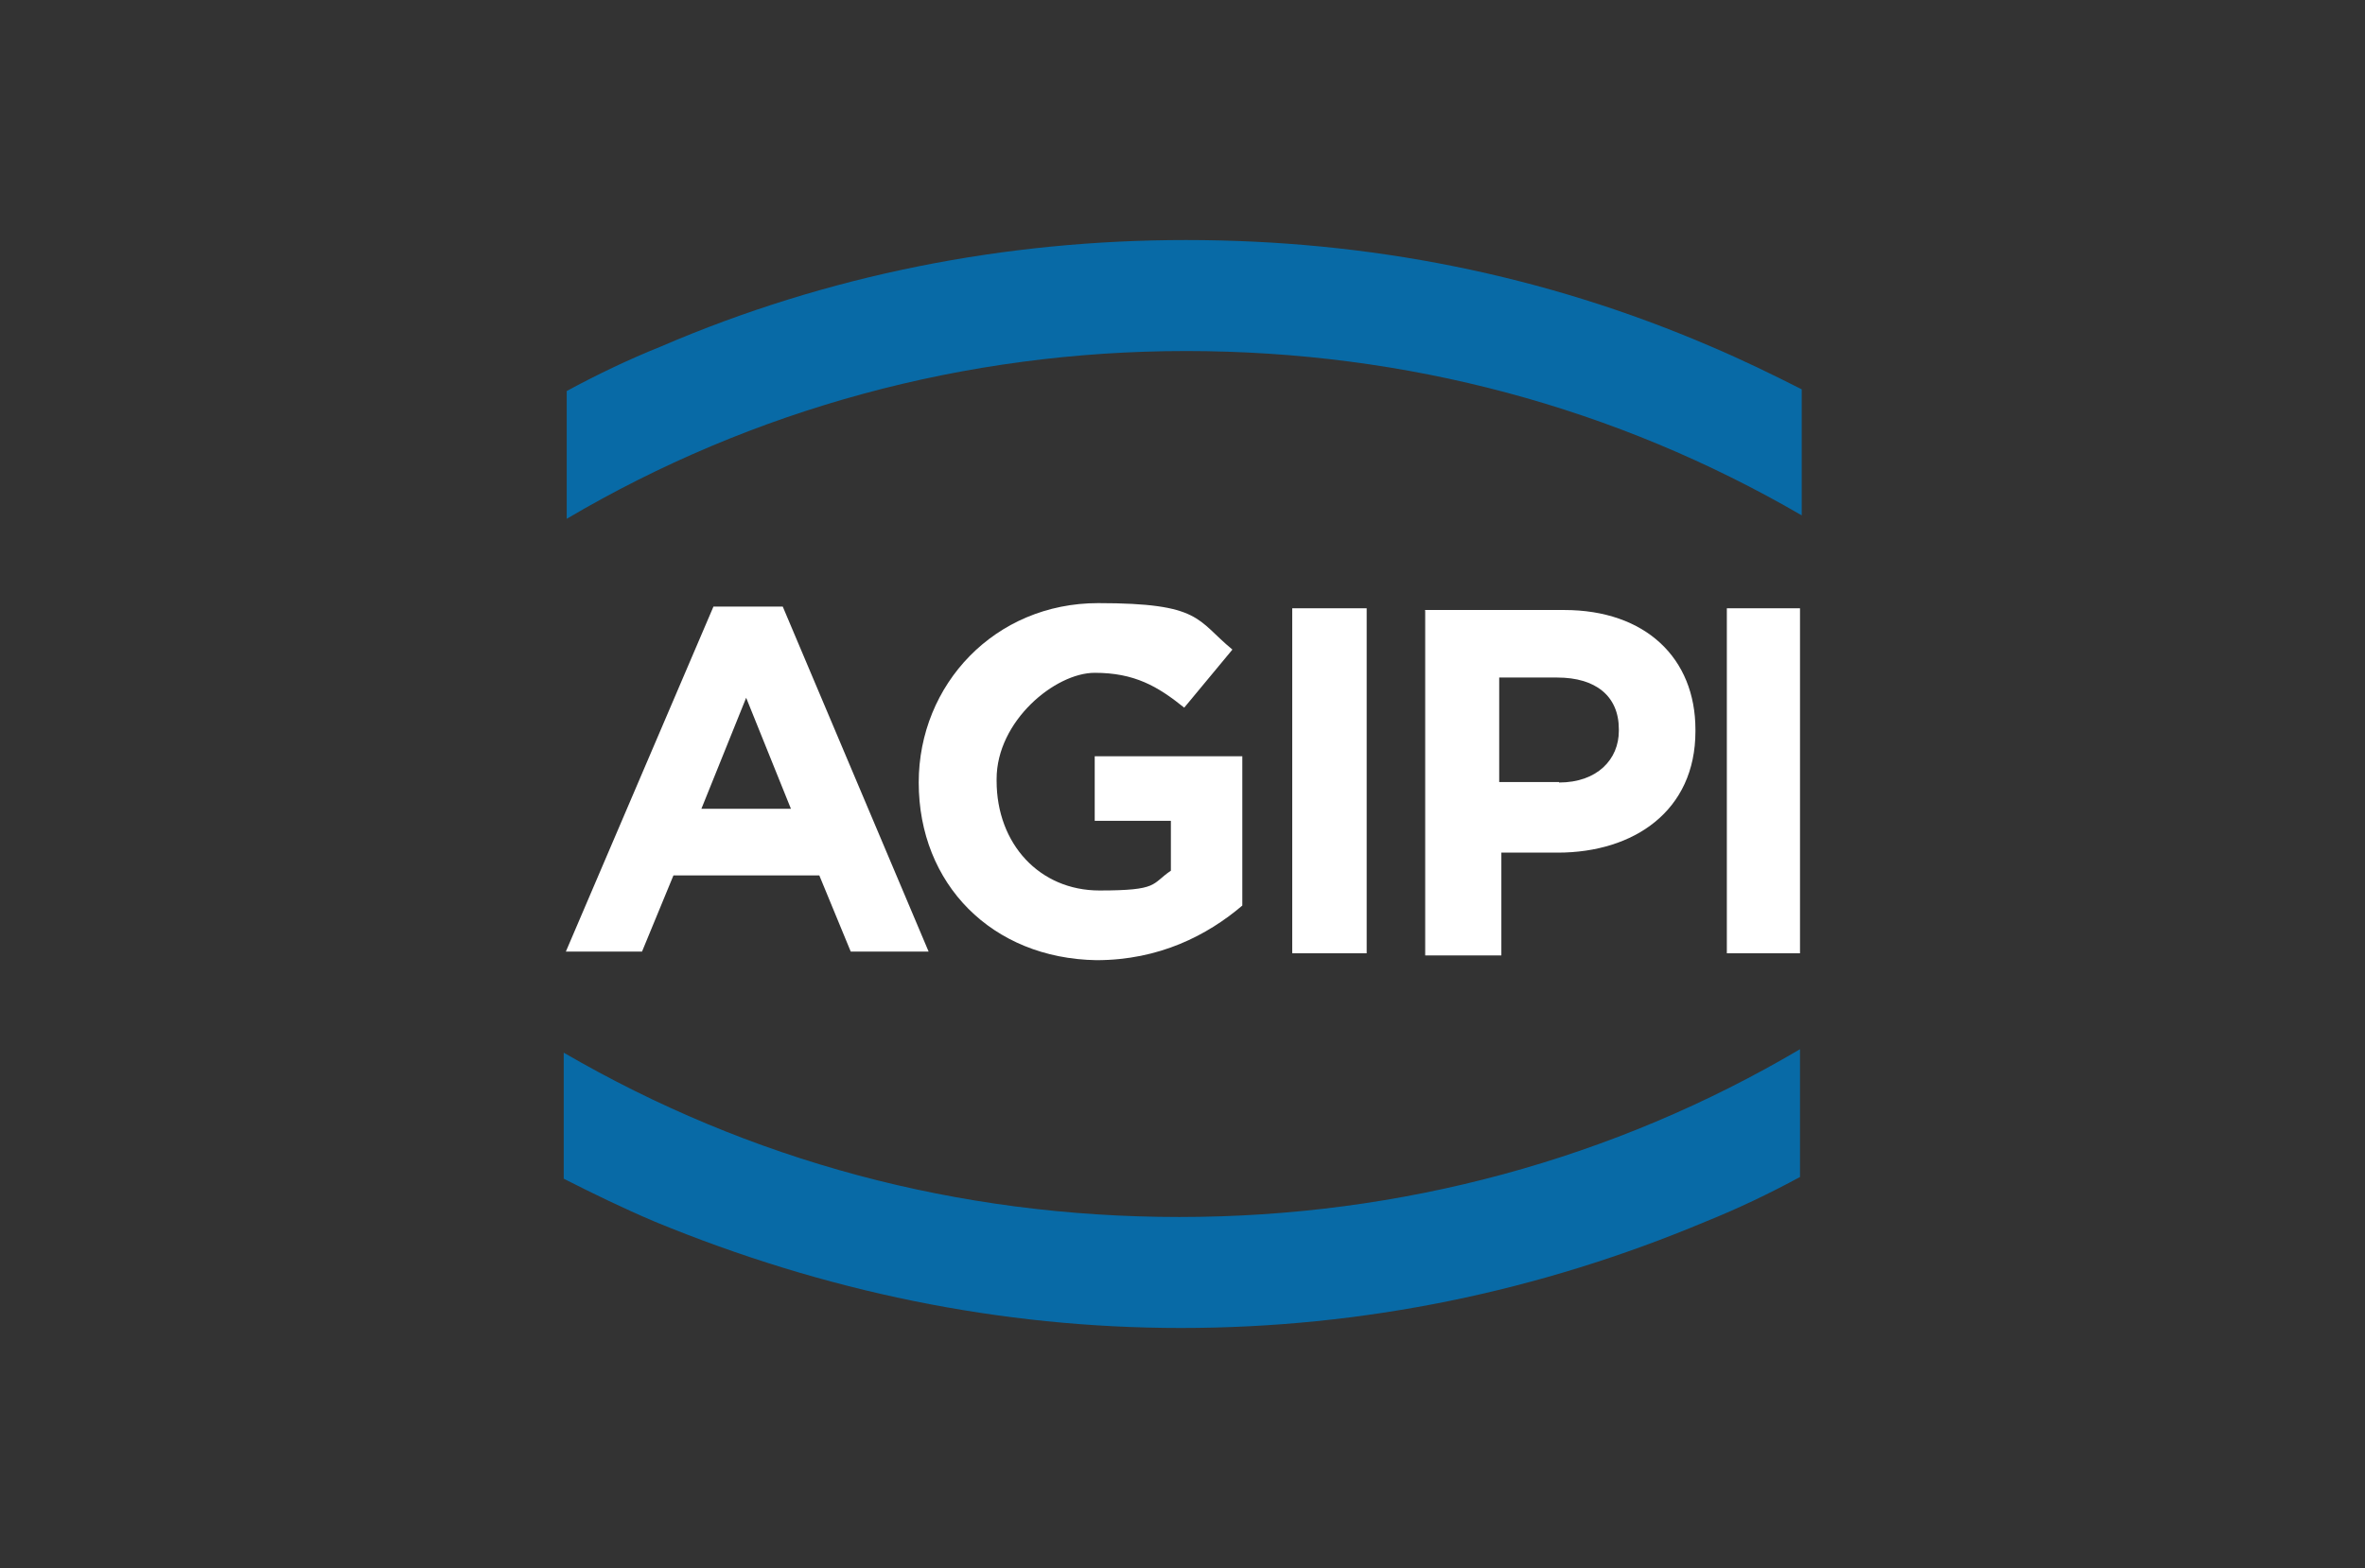
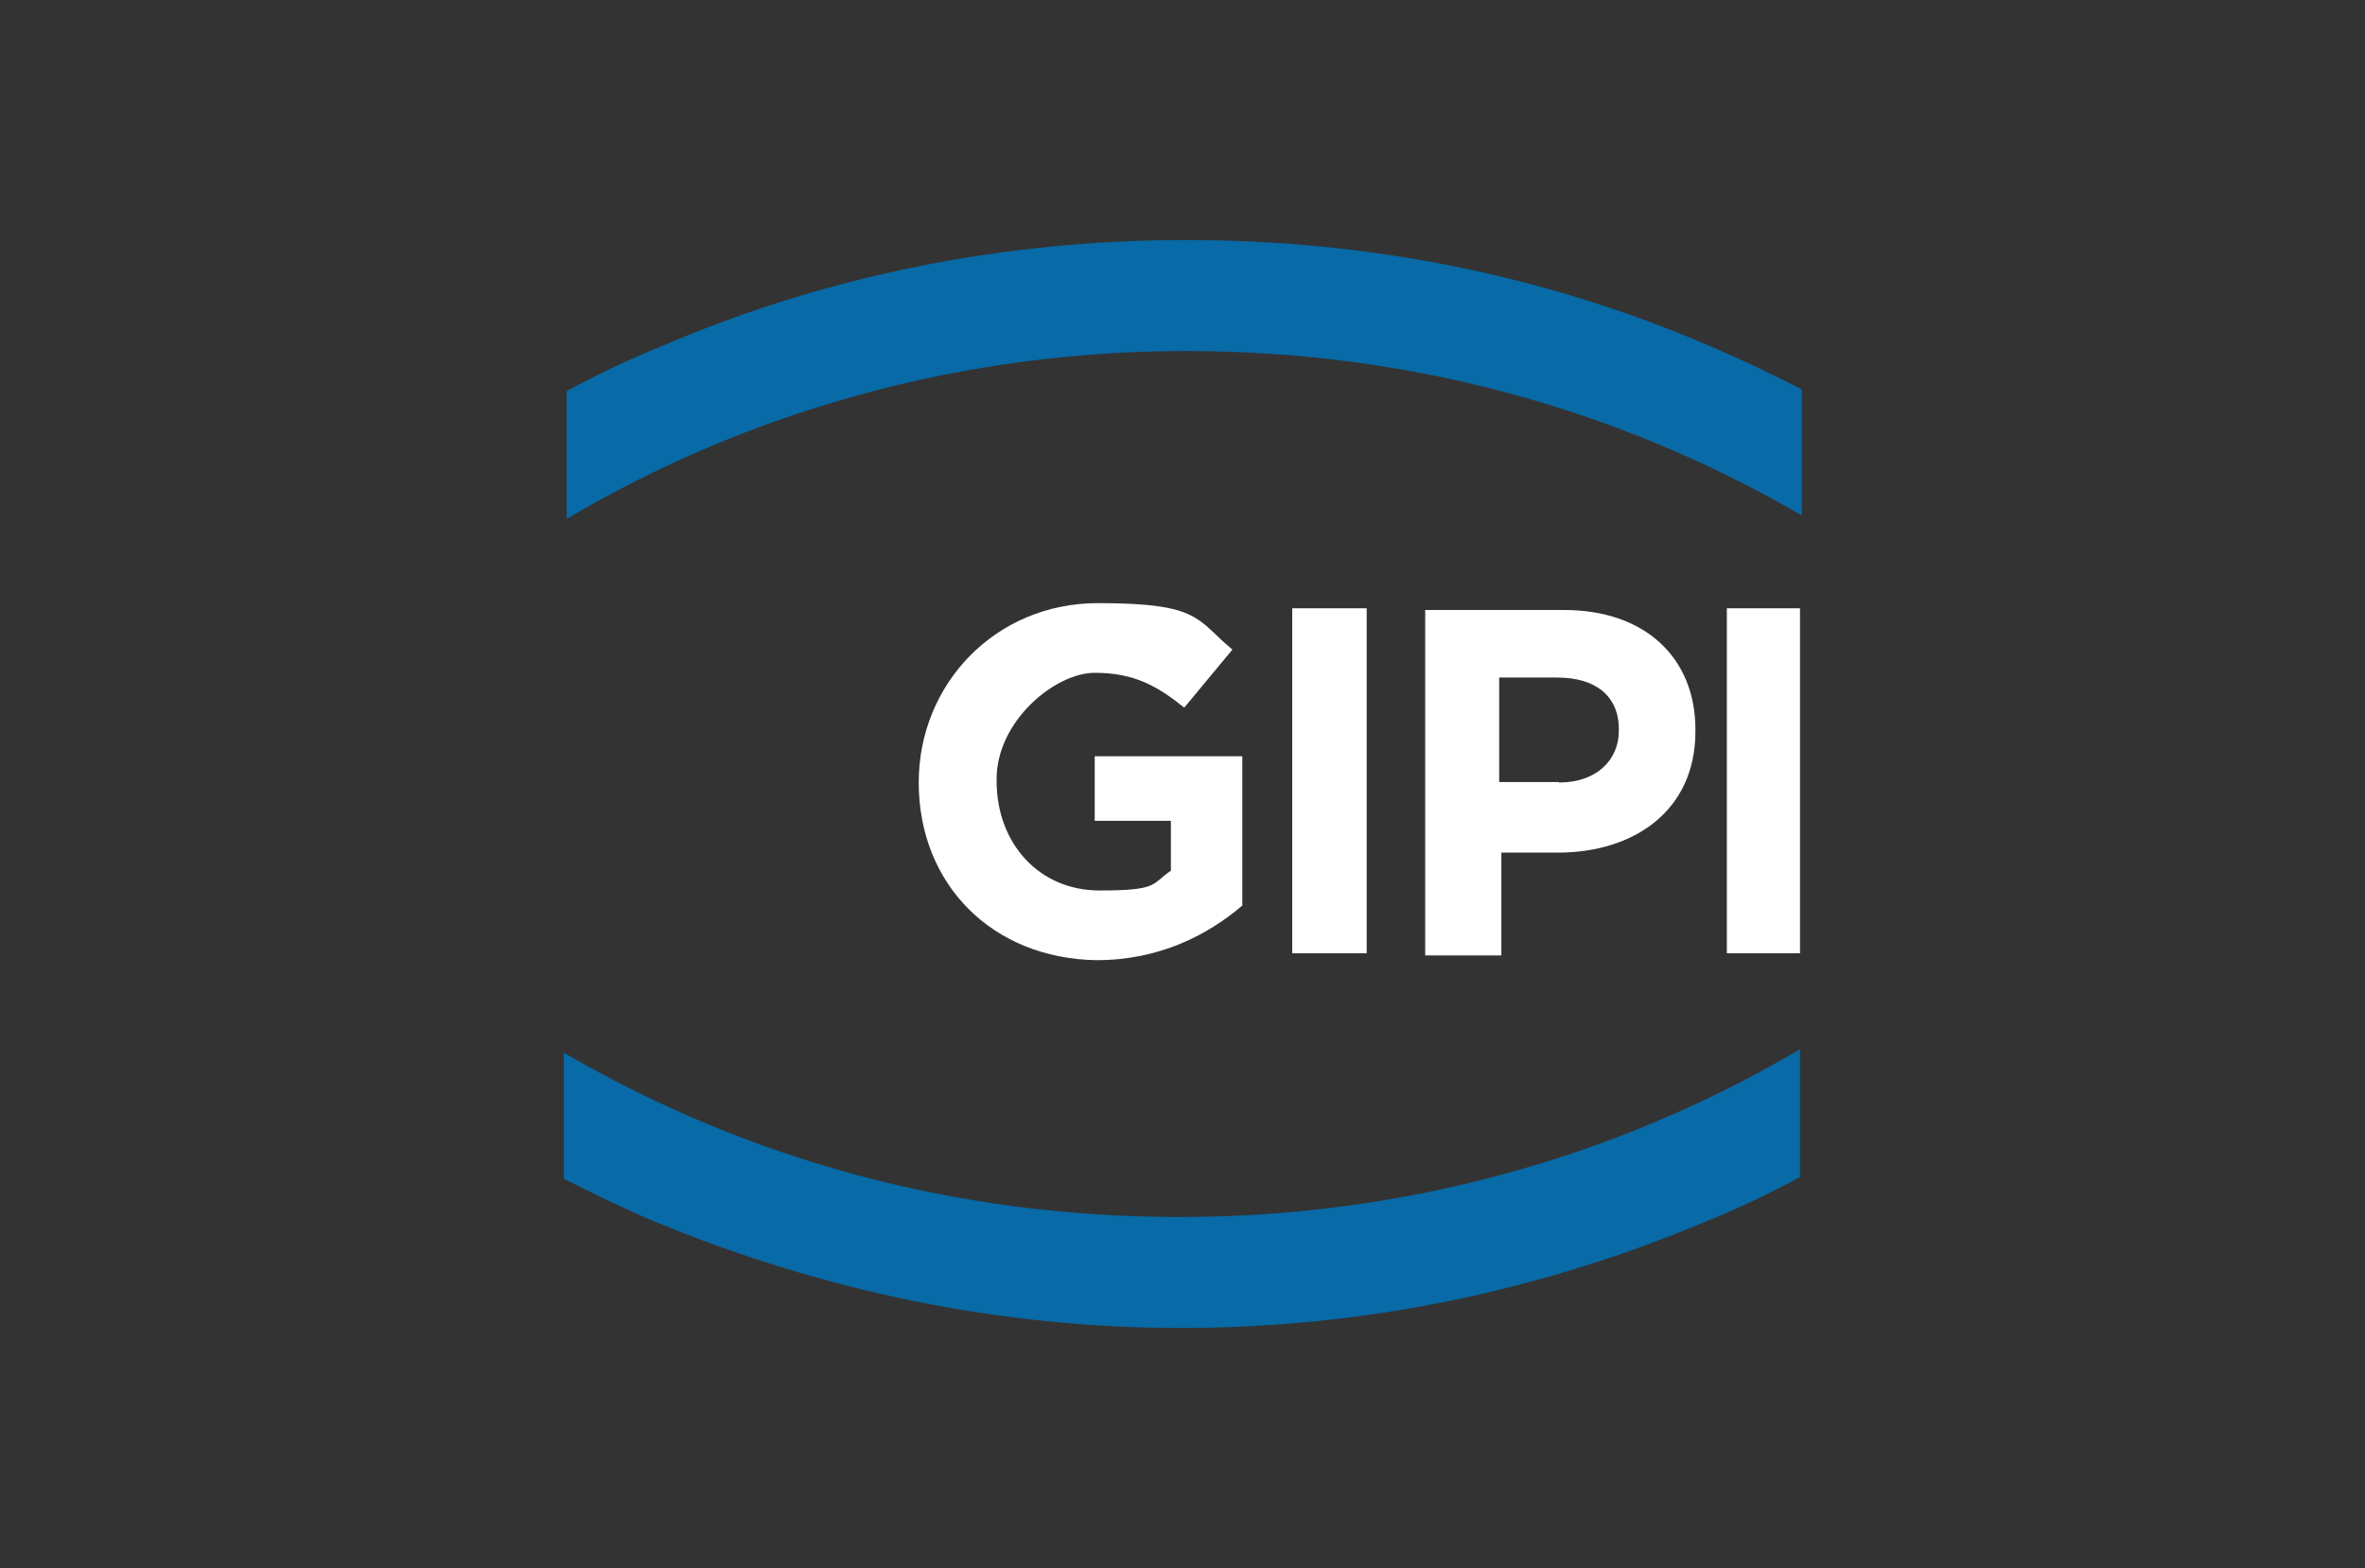
<svg xmlns="http://www.w3.org/2000/svg" id="Calque_1" viewBox="0 0 549.6 364.5">
  <rect x="0" y="0" width="549.6" height="364.5" fill="#333333" stroke="none" />
  <defs>
    <style>      .st0 {        display: none;        fill: #02184c;      }      .st1 {        fill: #fff;      }      .st1, .st2 {        fill-rule: evenodd;      }      .st2 {        fill: #086aa6;      }    </style>
  </defs>
-   <rect class="st0" x="-30" y="-44" width="651" height="493" />
  <g>
    <path class="st2" d="M275.6,55.8c-42,0-83.3,8.1-121.9,24.7-7.7,3.1-15,6.6-22,10.4v29.7c43.2-25.5,92.6-39,143.9-39s99.9,13.1,143.1,38.2v-29.3c-6.9-3.5-13.9-6.9-21.2-10-38.6-16.6-79.4-24.7-121.9-24.7" />
    <path class="st2" d="M274.4,308.7c42.4,0,83.3-8.5,121.9-24.7,7.7-3.1,15-6.6,22-10.4v-29.7c-43.2,25.5-92.6,39-144.2,39s-99.9-13.1-143.1-38.2v29.3c6.9,3.5,13.9,6.9,21.2,10,39.3,16.2,80.2,24.7,122.3,24.7" />
-     <path class="st1" d="M165.7,141h16.2l33.9,80.2h-18.1l-7.3-17.7h-33.9l-7.3,17.7h-17.7l34.3-80.2h0ZM183.8,188l-10.4-25.8-10.4,25.8h20.8Z" />
    <path class="st1" d="M213.5,181.9h0c0-22.8,17.7-41.7,41.7-41.7s22.8,3.9,31.2,10.8l-11.2,13.5c-6.2-5-11.6-8.1-20.8-8.1s-22.8,11.2-22.8,24.7v.4c0,14.7,10,25.5,23.9,25.5s12-1.5,16.6-4.6v-11.6h-17.7v-15h34.3v34.7c-8.1,6.9-19.3,12.7-33.9,12.7-24.3-.4-41.3-17.7-41.3-41.3" />
    <path class="st1" d="M331.1,141.8h32.4c18.9,0,30.5,11.2,30.5,27.8v.4c0,18.5-14.3,28.2-32,28.2h-13.1v23.9h-17.7v-80.2h0ZM362.3,181.9c8.9,0,13.9-5.4,13.9-12v-.4c0-7.7-5.4-12-14.3-12h-13.5v24.3h13.9Z" />
    <polygon class="st1" points="300.3 221.6 317.6 221.6 317.6 141.4 300.3 141.4 300.3 221.6 300.3 221.6" />
    <polygon class="st1" points="401.3 221.6 418.3 221.6 418.3 141.4 401.3 141.4 401.3 221.6 401.3 221.6" />
  </g>
</svg>